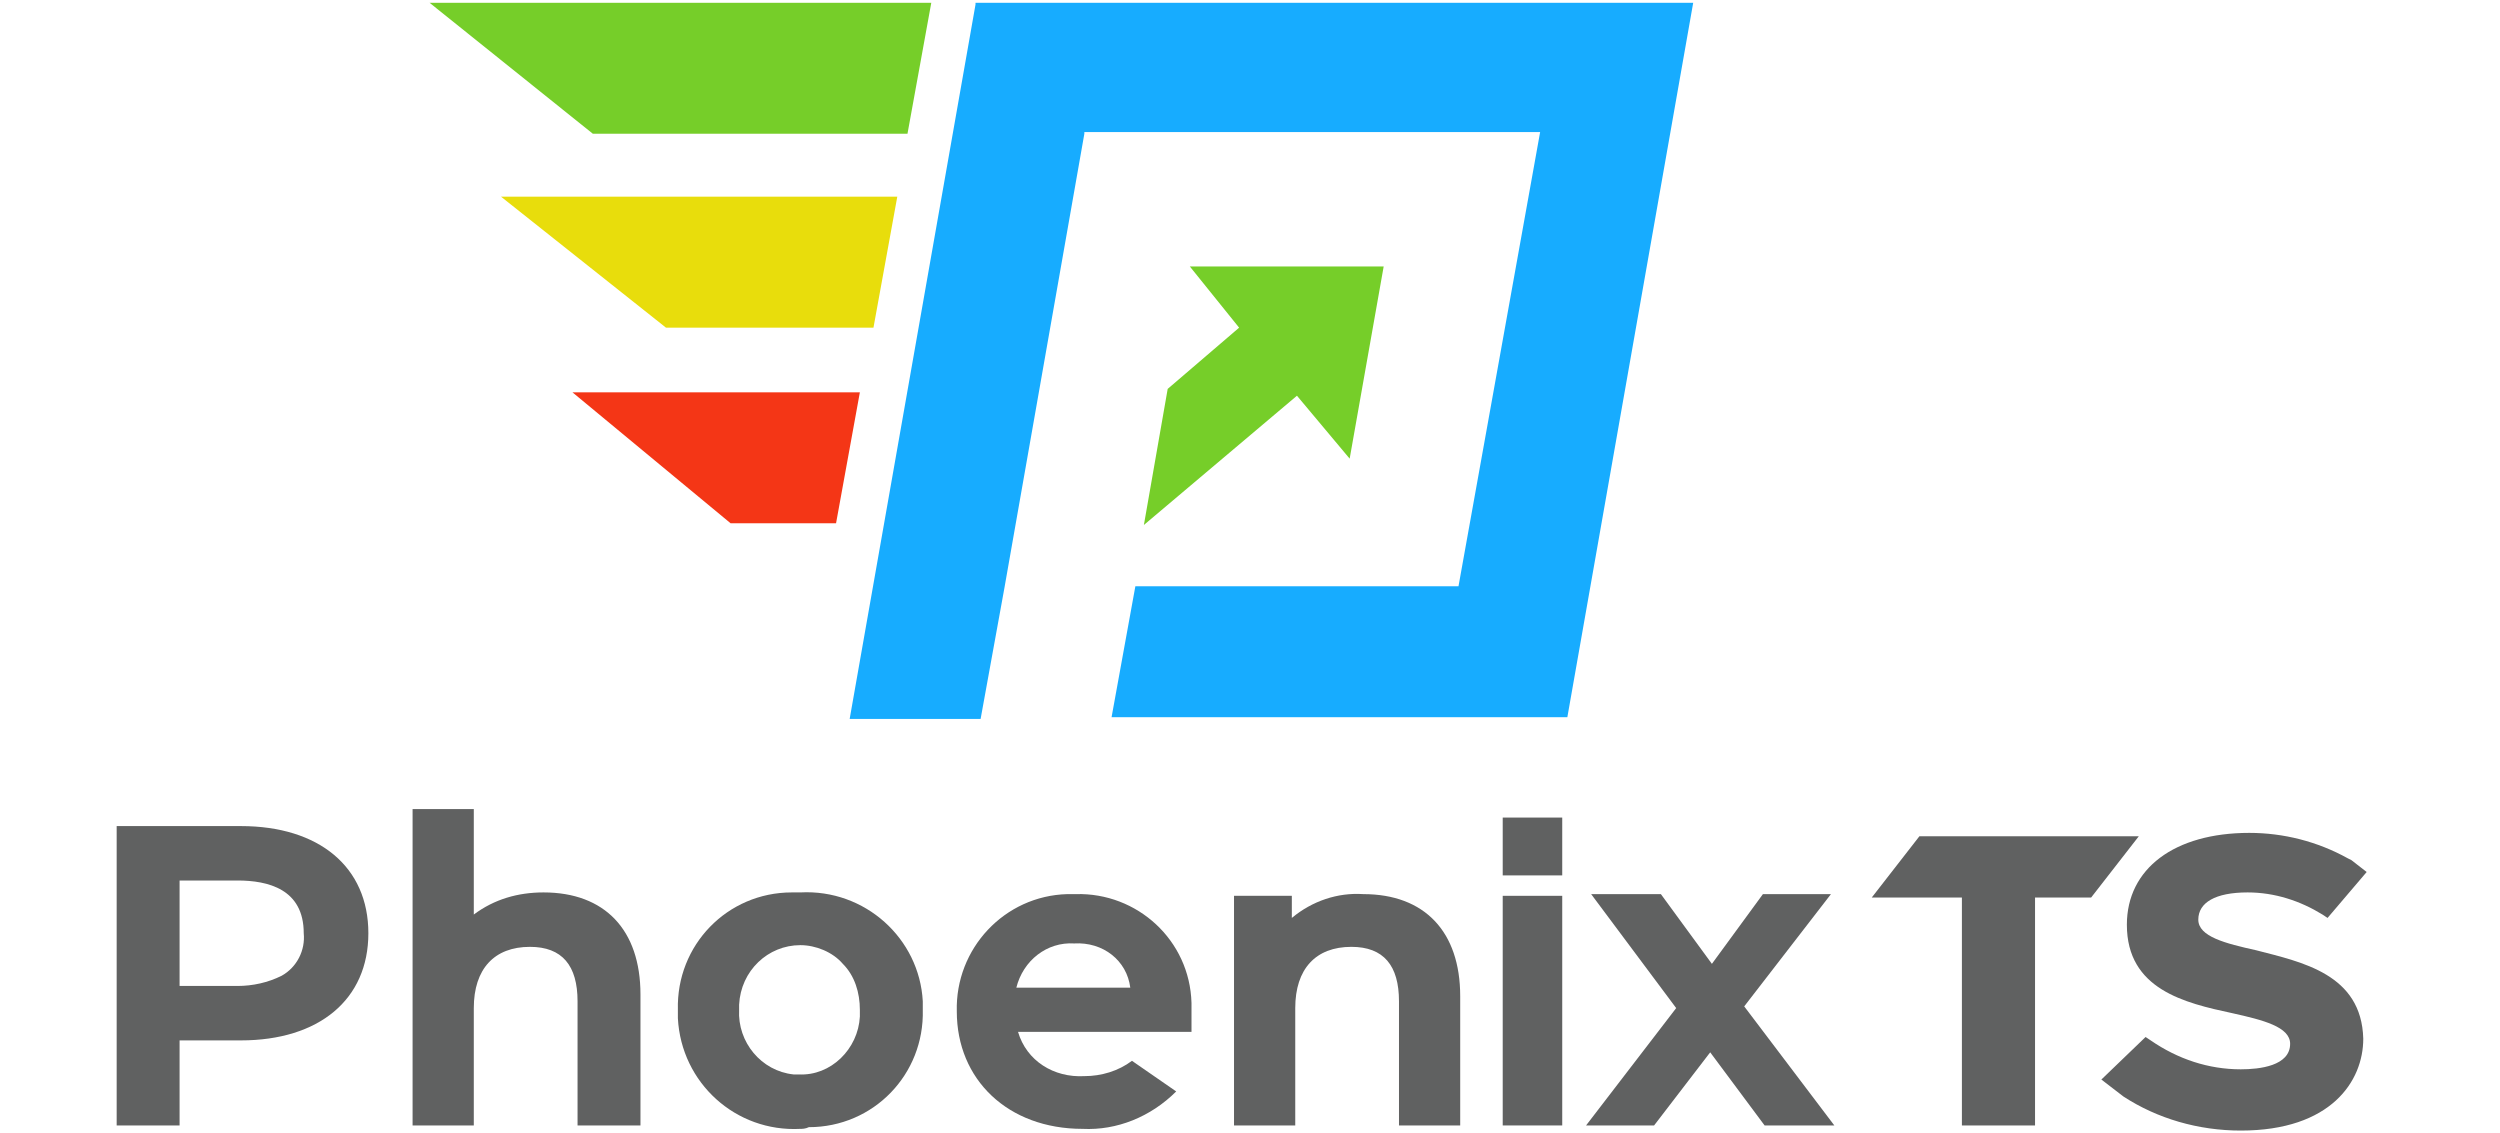
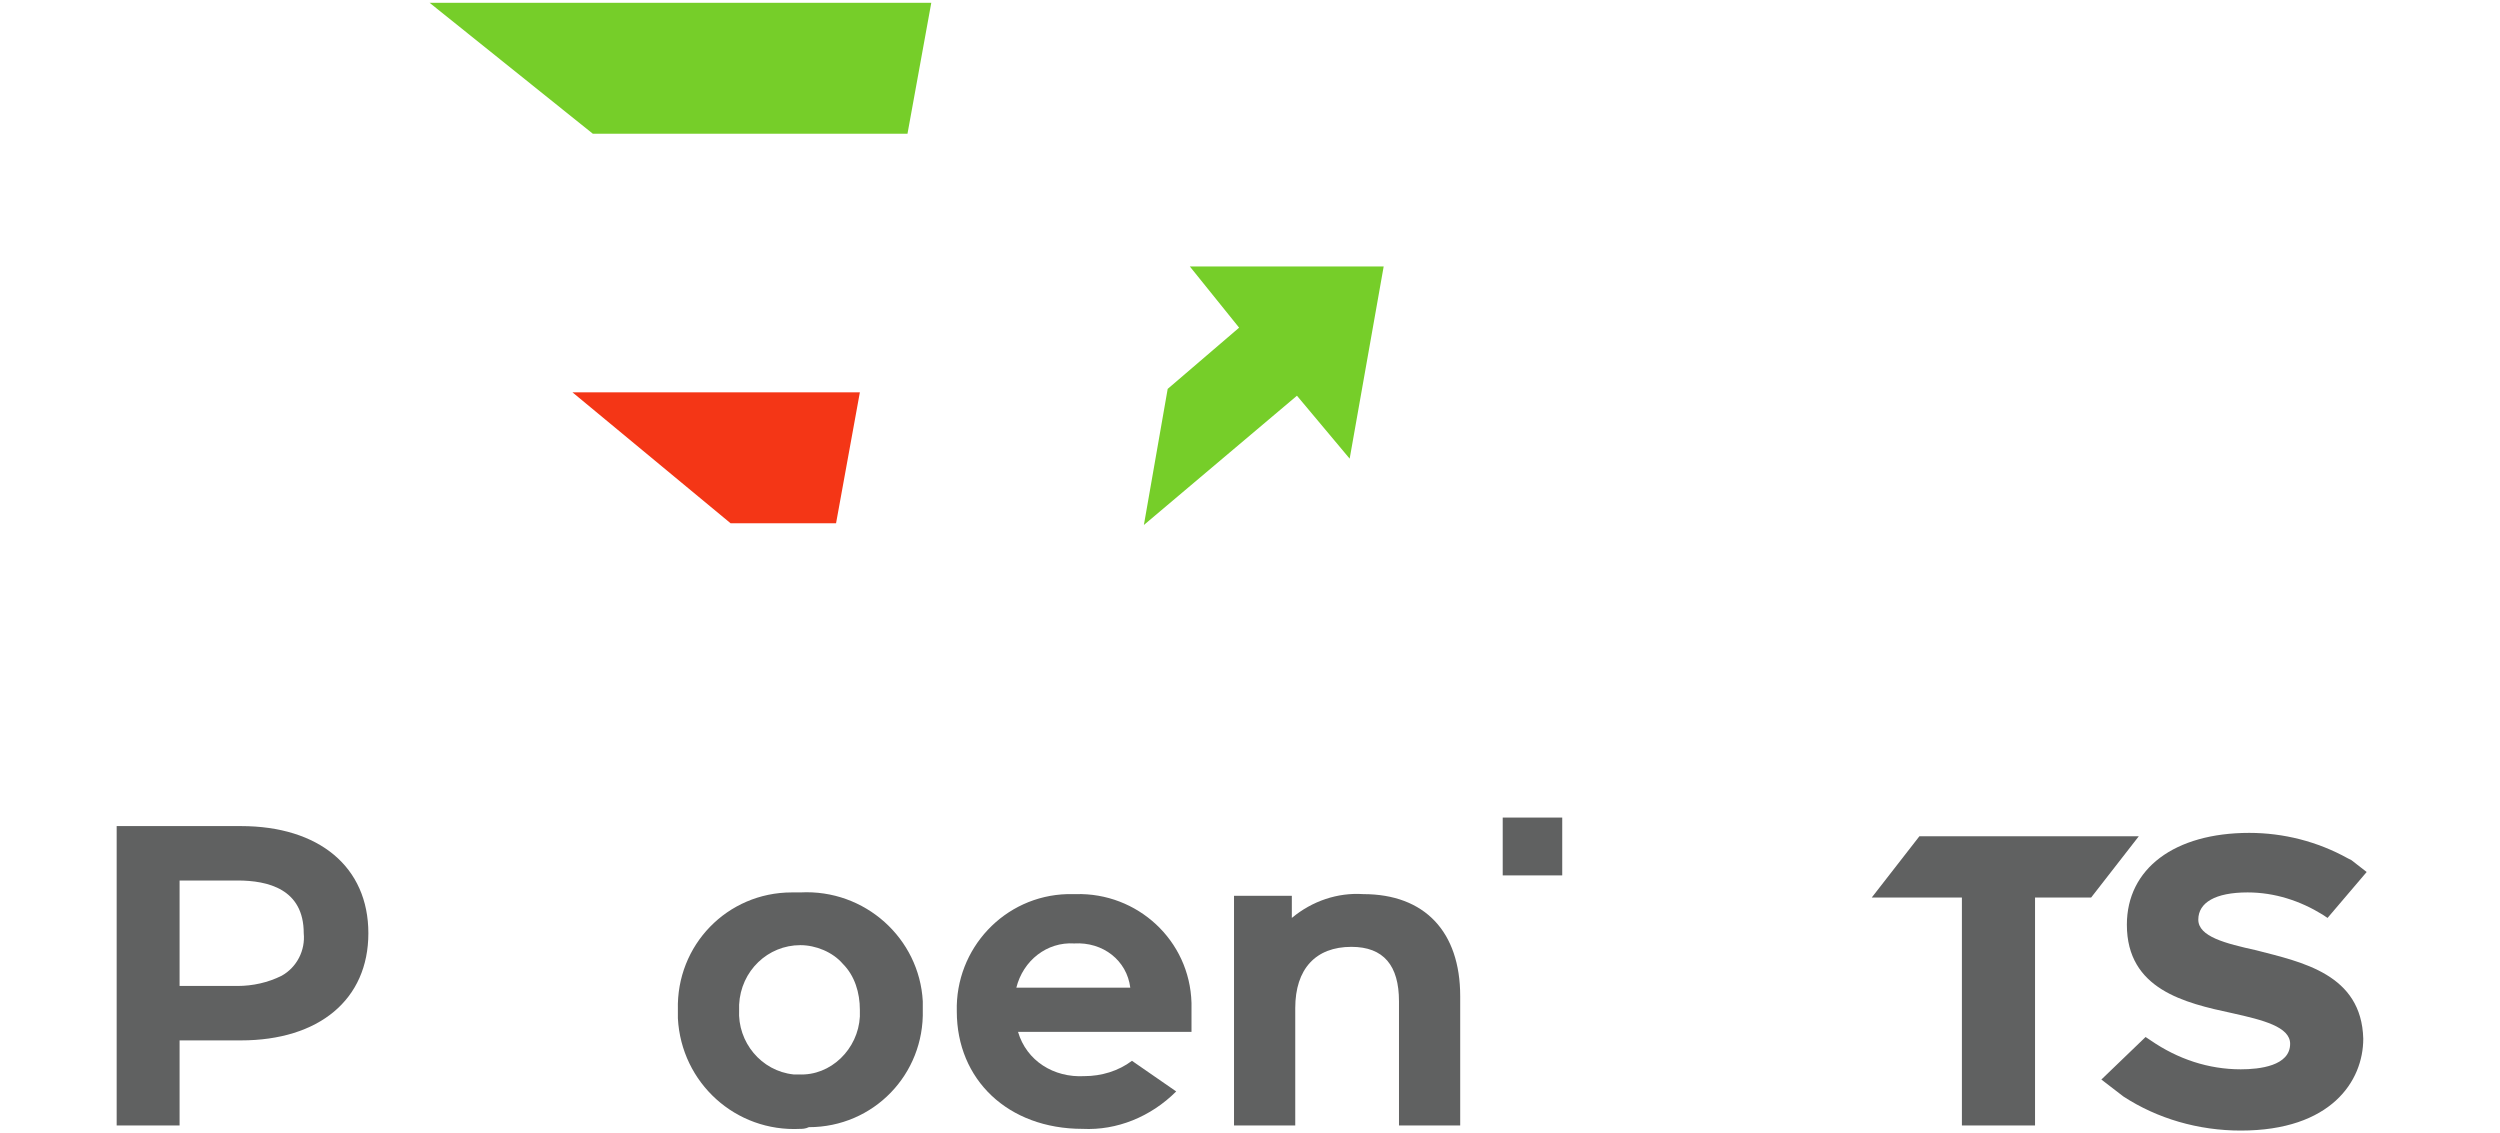
<svg xmlns="http://www.w3.org/2000/svg" width="150" height="68" viewBox="0 0 150 68" fill="none">
  <g clip-path="url(#clip0_1658_22958)">
    <path d="M25.775 0.167L35.571 8.025H54.449L55.877 0.167H25.775Z" fill="#76CE29" />
-     <path d="M30.061 11.801L39.959 19.66H52.408L53.837 11.801H30.061Z" fill="#E8DD0C" />
    <path d="M40.674 23.539H34.347L43.837 31.397H50.163L51.592 23.539H40.674Z" fill="#F43616" />
-     <path d="M58.531 0.167V0.269L50.98 43.135H58.837L60.265 35.276L65.061 8.025V7.923H92.408L87.51 35.174H68.122L66.694 43.033H94.041L101.592 0.167H58.531Z" fill="#17ACFF" />
-     <path d="M71.388 15.986L74.347 19.66L70.061 23.334L69.347 27.417L68.633 31.499L77.817 23.743L80.98 27.519L83.021 15.986H71.388Z" fill="#76CE29" />
+     <path d="M71.388 15.986L74.347 19.66L70.061 23.334L69.347 27.417L68.633 31.499L77.817 23.743L80.98 27.519L83.021 15.986H71.388" fill="#76CE29" />
    <path d="M10.775 67.527H7V49.565H14.449C19.143 49.565 22.102 52.014 22.102 55.994C22.102 59.975 19.143 62.424 14.449 62.424H10.775V67.527ZM10.775 52.83V59.158H14.245C15.163 59.158 16.082 58.954 16.898 58.546C17.816 58.036 18.326 57.015 18.224 55.994C18.224 53.341 16.082 52.83 14.245 52.83H10.775Z" fill="#606161" />
-     <path d="M34.653 67.528V60.077C34.653 57.934 33.734 56.811 31.796 56.811C29.653 56.811 28.428 58.138 28.428 60.485V67.528H24.755V48.544H28.428V54.872C29.653 53.953 31.081 53.545 32.612 53.545C36.285 53.545 38.428 55.79 38.428 59.669V67.528H34.653Z" fill="#606161" />
    <path d="M48.02 67.732C44.143 67.936 40.877 64.976 40.673 61.098V60.587C40.571 56.709 43.633 53.545 47.51 53.545H48.02C51.898 53.341 55.163 56.301 55.367 60.077V60.587C55.469 64.466 52.408 67.63 48.531 67.63C48.326 67.732 48.122 67.732 48.02 67.732ZM48.02 56.709C46.081 56.709 44.449 58.24 44.347 60.281V60.587C44.245 62.527 45.673 64.262 47.612 64.466H47.918C49.857 64.568 51.49 62.935 51.592 60.996V60.587C51.592 59.567 51.286 58.546 50.571 57.832C49.959 57.117 48.939 56.709 48.02 56.709Z" fill="#606161" />
    <path d="M83.939 67.528V60.077C83.939 57.934 83.021 56.811 81.082 56.811C78.939 56.811 77.715 58.138 77.715 60.485V67.528H74.041V53.749H77.51V55.076C78.735 54.055 80.266 53.545 81.796 53.647C85.47 53.647 87.612 55.892 87.612 59.771V67.528H83.939Z" fill="#606161" />
-     <path d="M90.163 67.527V53.749H93.734V67.527H90.163Z" fill="#606161" />
    <path d="M90.163 49.054V52.524H93.734V49.054H90.163Z" fill="#606161" />
    <path d="M64.959 67.732C60.469 67.732 57.408 64.772 57.408 60.69C57.306 56.913 60.266 53.749 64.041 53.647H64.551C68.225 53.545 71.388 56.403 71.49 60.179V61.914H61.082C61.592 63.649 63.225 64.67 65.061 64.568C66.082 64.568 67.102 64.262 67.918 63.649L70.572 65.486C69.041 67.017 67 67.834 64.959 67.732ZM64.449 56.607C62.816 56.505 61.388 57.628 60.98 59.261H67.817C67.612 57.628 66.184 56.505 64.449 56.607Z" fill="#606161" />
-     <path d="M105.877 67.528L102.612 63.139L99.245 67.528H95.163L100.571 60.485L95.469 53.647H99.653L102.714 57.831L105.775 53.647H109.857L104.653 60.383L110.061 67.528H105.877Z" fill="#606161" />
    <path d="M135.367 57.015C133.531 56.607 131.898 56.199 131.898 55.178C131.898 54.157 132.918 53.545 134.857 53.545C136.49 53.545 138.02 54.055 139.347 54.872L139.653 55.076L142 52.32L141.082 51.606L140.877 51.504C139.041 50.483 137 49.973 134.959 49.973C130.469 49.973 127.612 52.116 127.612 55.484C127.612 59.362 131.082 60.179 133.939 60.791C135.775 61.2 137.408 61.608 137.408 62.628C137.408 63.955 135.571 64.159 134.449 64.159C132.51 64.159 130.673 63.547 129.041 62.424L128.735 62.22L126.082 64.772L127.408 65.792C129.449 67.119 131.898 67.834 134.449 67.834C139.857 67.834 141.796 64.874 141.796 62.322C141.694 58.444 138.122 57.729 135.367 57.015Z" fill="#606161" />
    <path d="M115.163 50.177L112.306 53.851H117.714V67.527H122.102V53.851H125.469L128.327 50.177H115.163Z" fill="#606161" />
  </g>
  <defs>
    <clipPath id="clip0_1658_22958">
      <rect width="135" height="68" fill="white" transform="translate(7)" />
    </clipPath>
  </defs>
</svg>